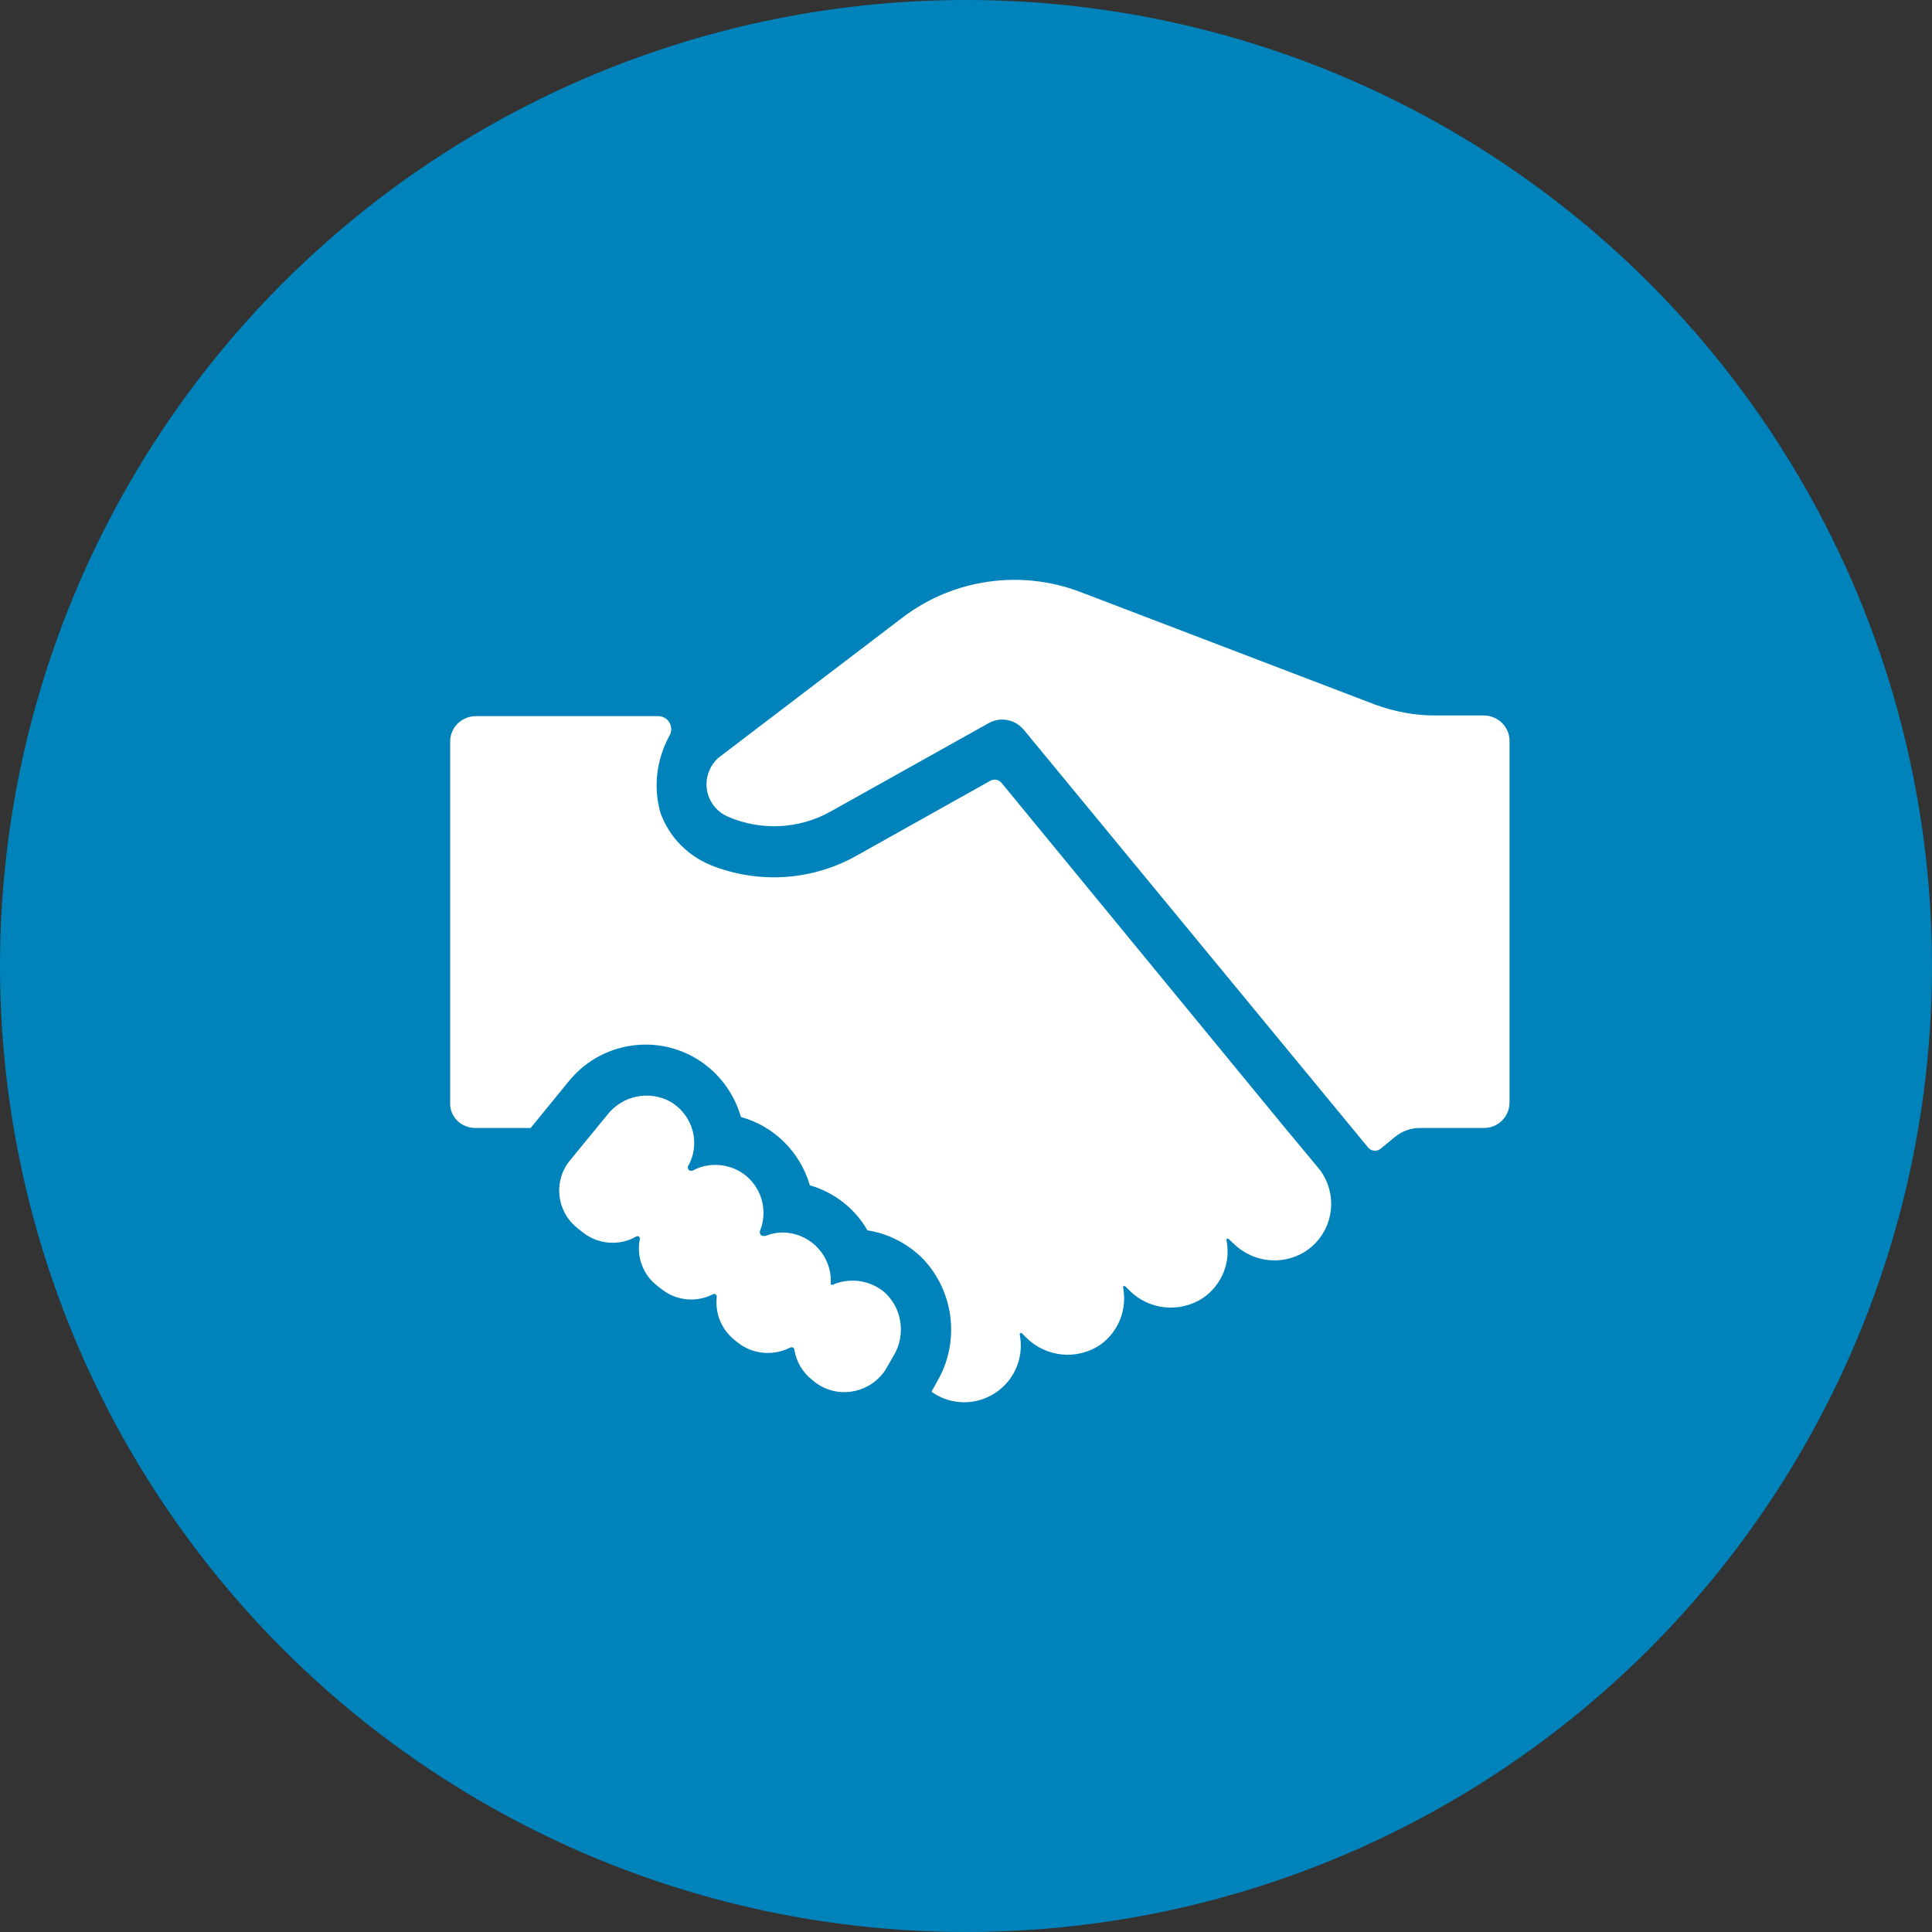
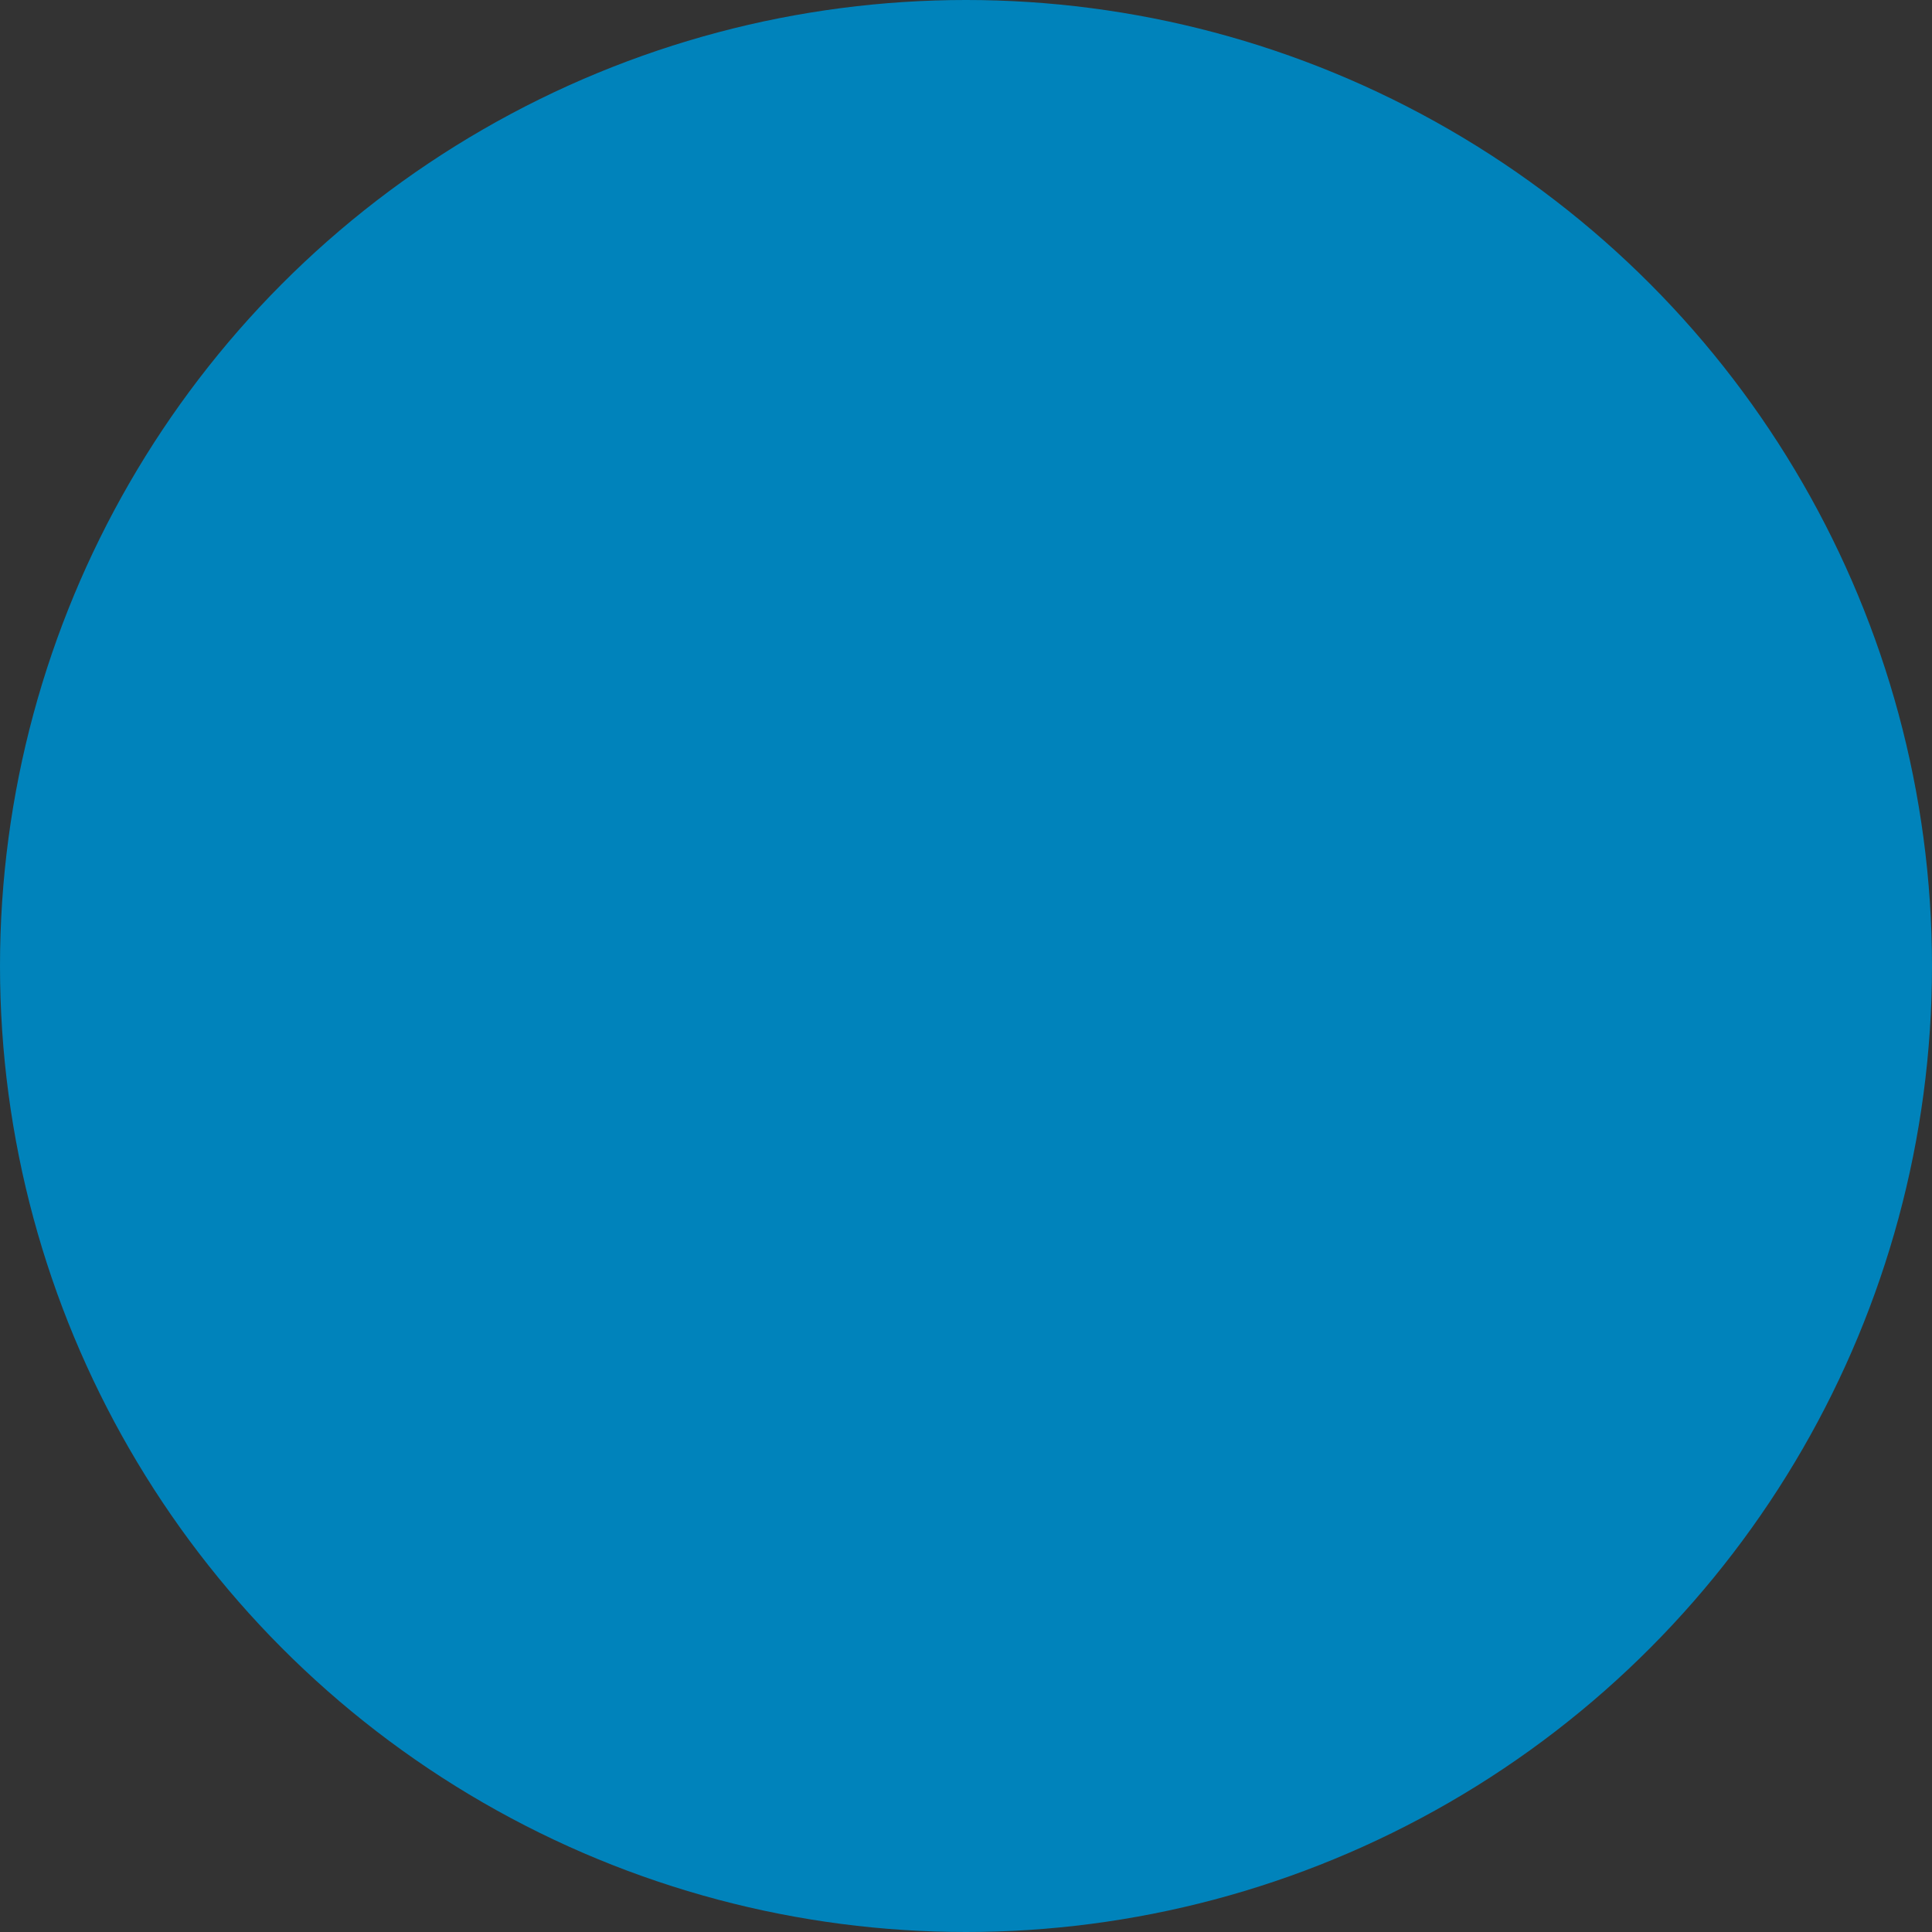
<svg xmlns="http://www.w3.org/2000/svg" viewBox="0 0 60 60">
  <rect x="0" y="0" width="60" height="60" fill="#333333" stroke="none" />
  <circle r="30" fill="#0083bb" cy="30" cx="30" />
-   <path fill="#fff" d="m22.29 23.55 5.75-4.38c1.57-1.19 3.65-1.49 5.5-.79l9.16 3.5c.6.22 1.23.34 1.87.34h1.51c.44 0 .8.35.8.79v.02 11.21c0 .44-.36.79-.79.79h-1.99c-.29 0-.56.1-.78.28l-.45.37c-.12.09-.29.07-.38-.04l-10.69-12.97c-.27-.33-.73-.42-1.1-.21l-4.9 2.74c-.98.55-2.17.61-3.2.16-.55-.24-.81-.88-.57-1.43.06-.15.15-.27.26-.38zm-7.53 11.48h1.72l1.2-1.47c1.08-1.31 3.02-1.5 4.33-.41.48.4.83.94 1 1.54 1.03.28 1.84 1.09 2.14 2.12.76.22 1.4.72 1.79 1.4.65.1 1.25.41 1.72.88.98 1.03 1.16 2.59.44 3.82l-.16.29c-.01.01-.01.02 0 .03.8.56 1.89.36 2.45-.44.27-.39.37-.87.28-1.34-.01-.02 0-.04.02-.05s.04 0 .05.01l.13.13c.61.61 1.57.71 2.29.23.57-.4.85-1.1.72-1.78-.01-.02 0-.04.02-.05s.04 0 .05.01l.13.13c.61.61 1.56.7 2.28.23.58-.4.87-1.1.73-1.79-.01-.02 0-.04.02-.05s.04 0 .05.01l.15.14c.58.57 1.46.69 2.17.28.84-.5 1.11-1.58.61-2.42-.06-.1-.13-.19-.2-.27l-1.08-1.3-8.7-10.59c-.09-.11-.24-.14-.36-.07l-4.16 2.33c-1.34.75-2.94.87-4.38.34-.79-.28-1.42-.89-1.7-1.68-.23-.81-.12-1.67.29-2.41.1-.19.03-.43-.16-.54-.06-.03-.13-.05-.19-.05h-5.67c-.44 0-.8.35-.8.79v11.21c-.02.44.34.79.78.79zm6.07-.81c-.66-.37-1.49-.2-1.96.39l-1.17 1.43c-.52.63-.42 1.57.21 2.08.01.01.01.01.02.02l.18.14c.47.37 1.13.42 1.65.12.03-.02.08-.01.1.02.01.02.02.04.01.06-.11.55.1 1.11.54 1.45l.14.11c.46.36 1.08.42 1.6.15.04-.02.08 0 .1.04.01.01.01.03.01.04-.06.52.15 1.03.56 1.35l.1.08c.46.36 1.09.42 1.62.15.04-.02.09-.01.12.03.01.01.01.02.01.04.06.37.26.71.56.94l.06.05c.66.52 1.61.4 2.13-.26.05-.06.09-.12.12-.18l.22-.38c.37-.63.26-1.43-.26-1.93-.45-.4-1.09-.5-1.64-.26-.02.01-.05 0-.06-.02 0-.01-.01-.02 0-.03.04-.82-.59-1.52-1.41-1.57-.21-.01-.41.02-.61.1-.22.04-.18-.15-.18-.15.31-.76-.05-1.63-.81-1.94-.42-.17-.89-.15-1.29.07-.16.02-.14-.13-.14-.13.41-.7.17-1.59-.53-2.01z" />
</svg>